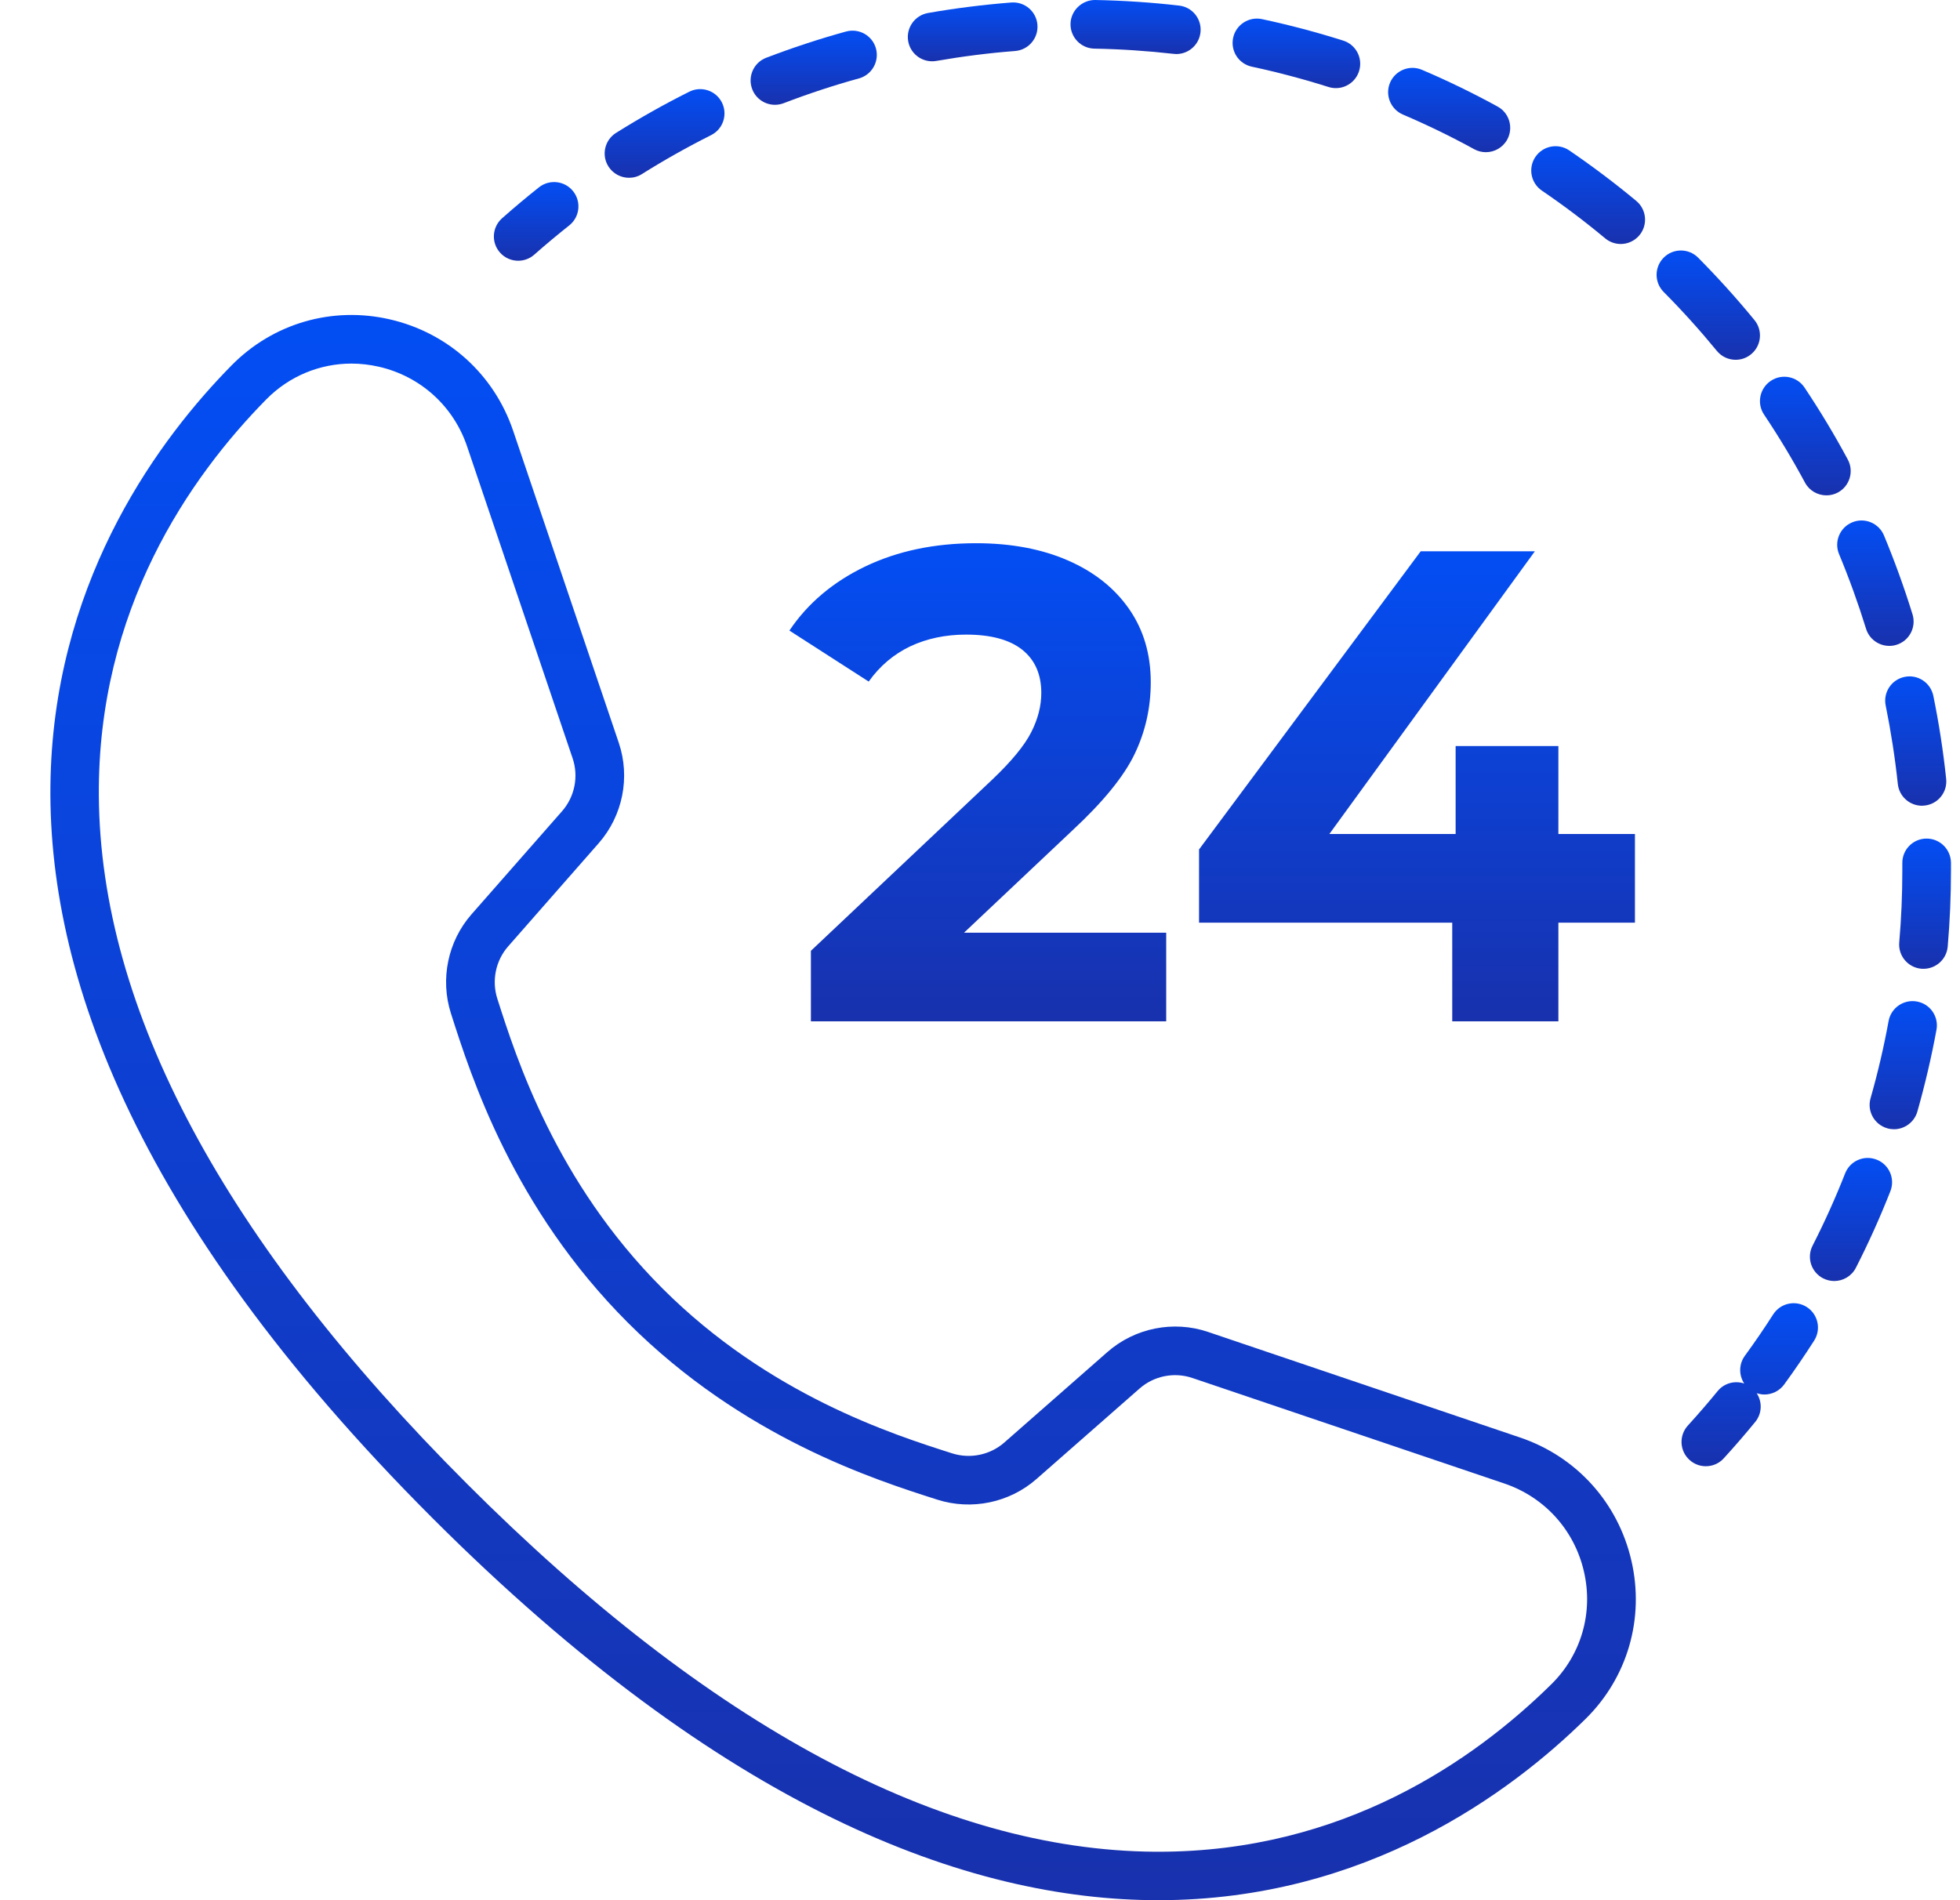
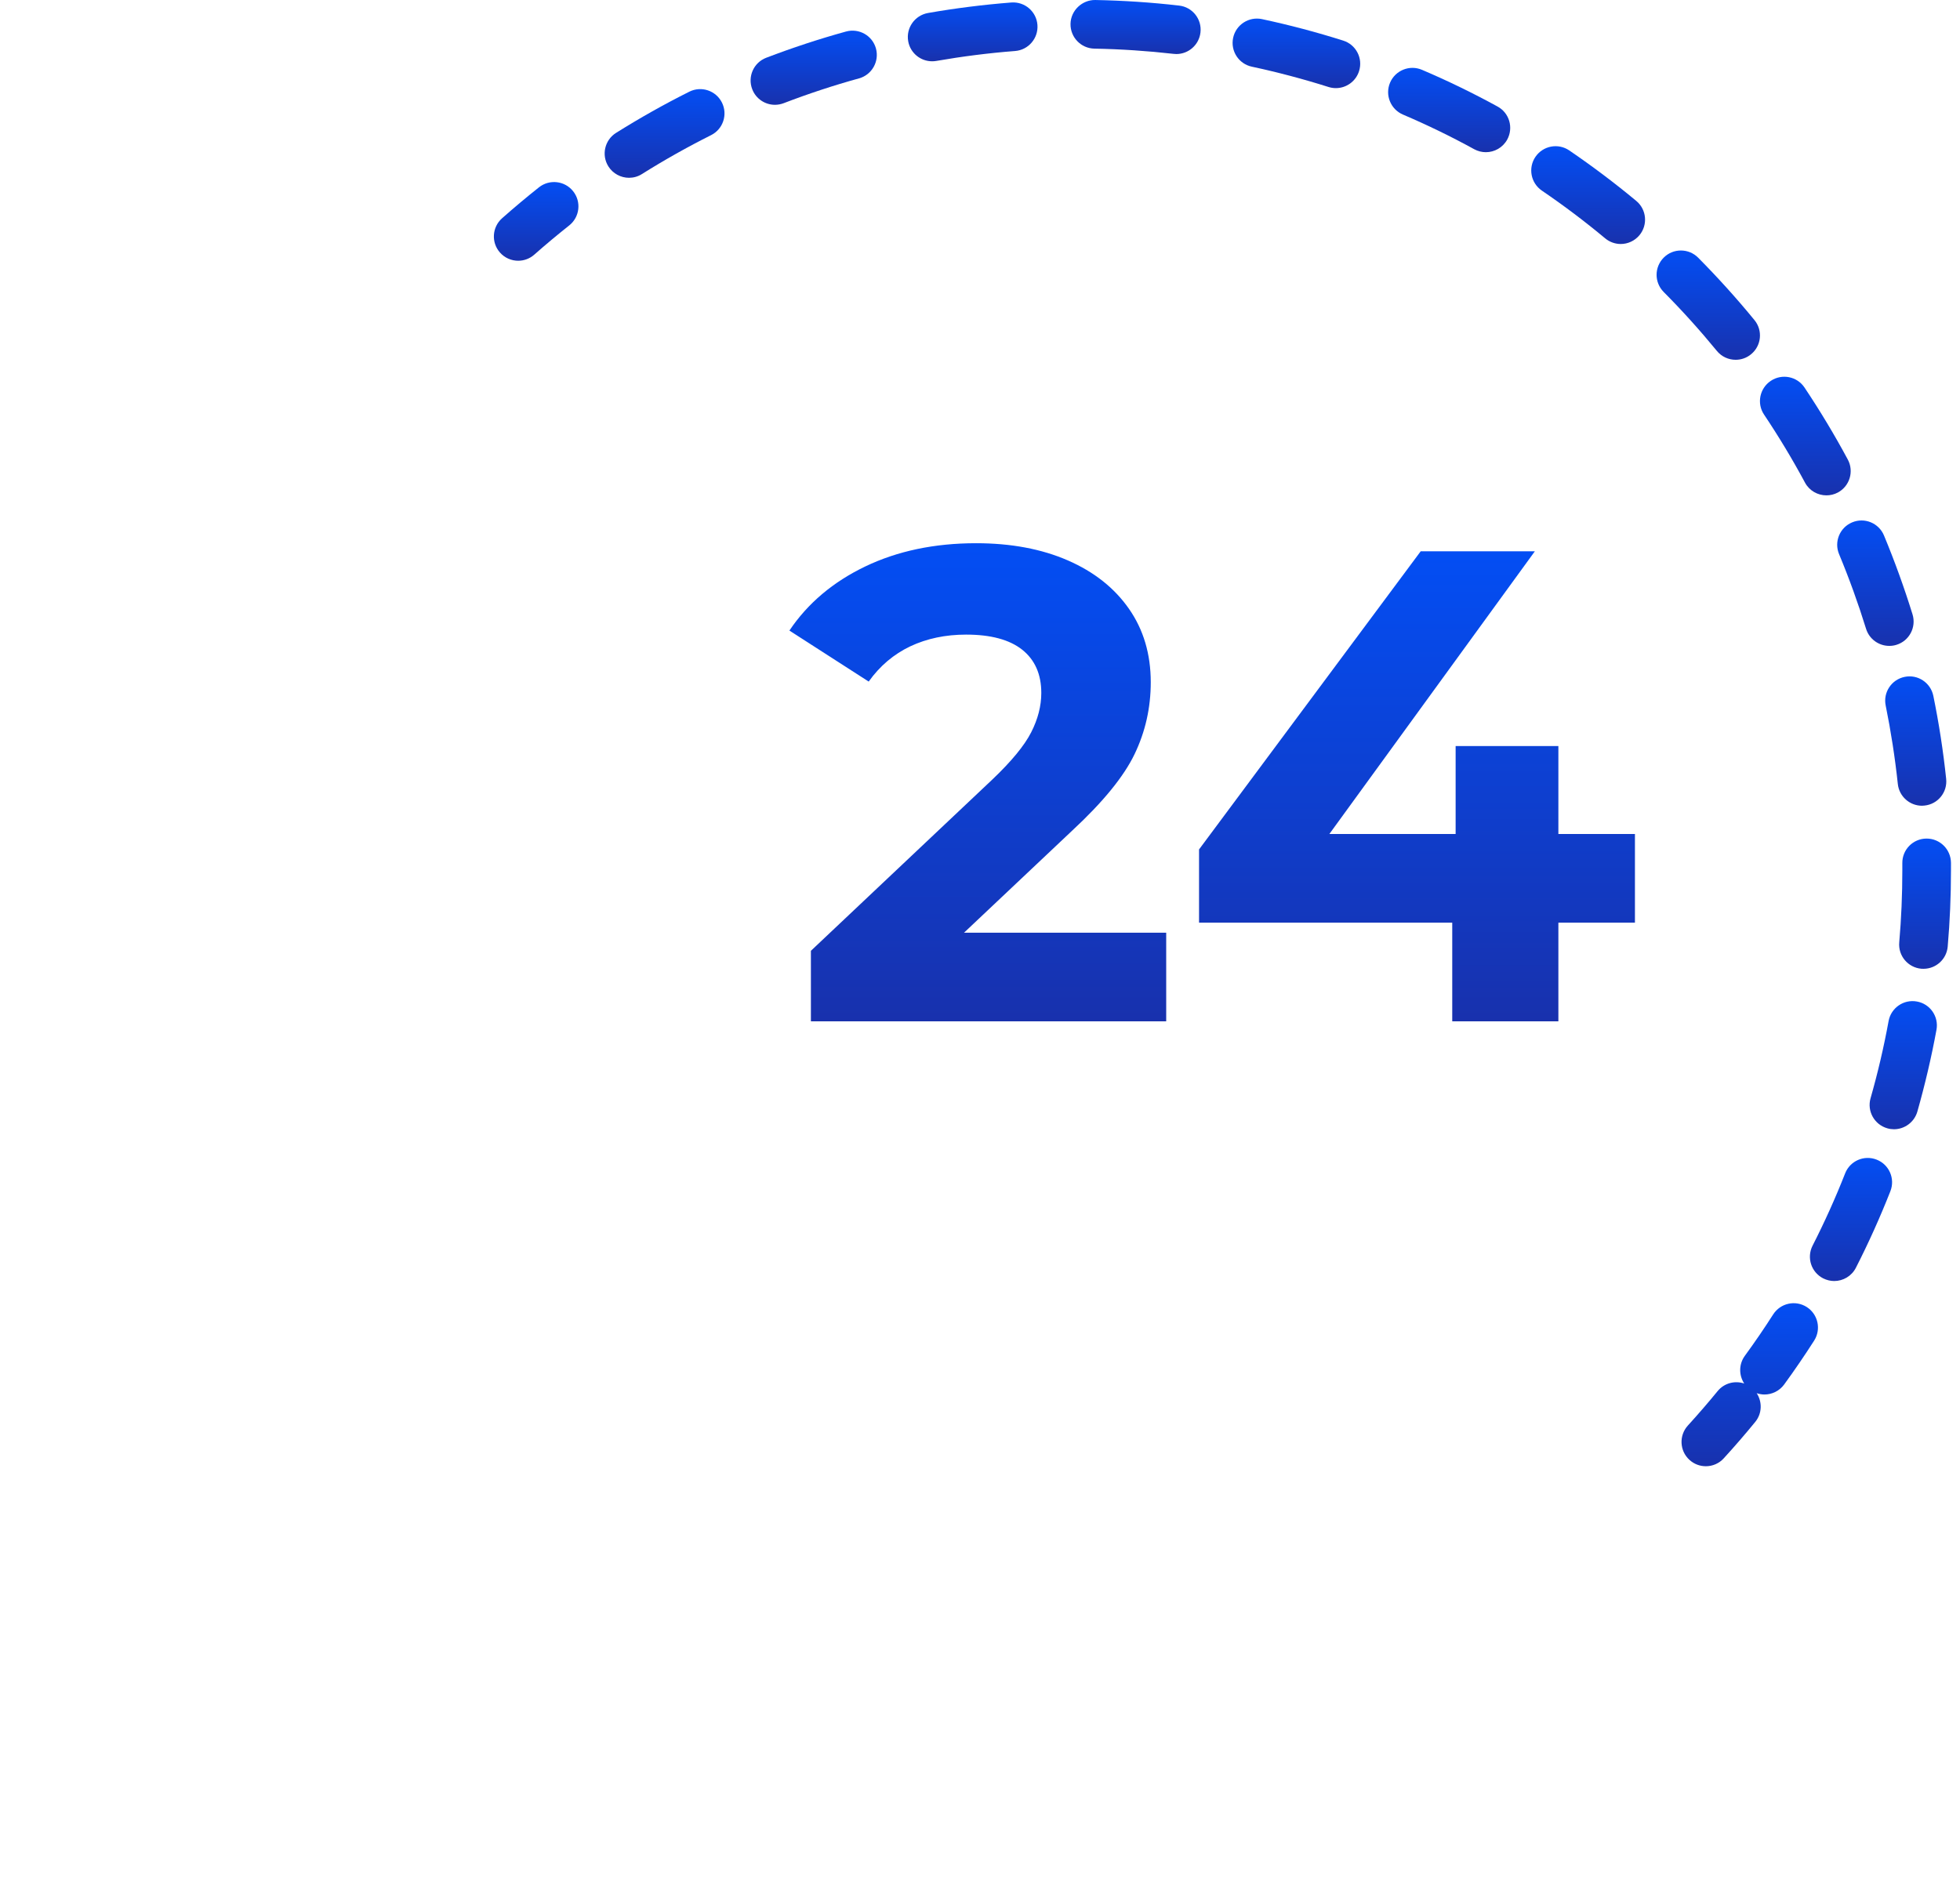
<svg xmlns="http://www.w3.org/2000/svg" width="33" height="32" viewBox="0 0 33 32" fill="none">
-   <path d="M25.592 24.208L20.339 22.43C19.757 22.233 19.108 22.363 18.646 22.768L16.909 24.293C16.671 24.502 16.335 24.572 16.031 24.475C15.03 24.156 12.947 23.491 11.152 21.696C9.357 19.9 8.692 17.817 8.373 16.817C8.276 16.513 8.346 16.176 8.555 15.938L10.079 14.201C10.485 13.739 10.615 13.09 10.418 12.508L8.64 7.255C8.319 6.305 7.542 5.603 6.563 5.378C5.593 5.155 4.599 5.444 3.902 6.15C1.509 8.578 -2.952 15.331 7.282 25.566C12.186 30.47 16.29 32 19.503 32C22.994 32 25.432 30.192 26.697 28.946C27.403 28.25 27.691 27.255 27.468 26.285C27.243 25.305 26.542 24.529 25.592 24.208L25.592 24.208ZM26.121 28.362C24.813 29.652 22.607 31.184 19.51 31.184C19.489 31.184 19.468 31.184 19.448 31.184C15.848 31.16 11.949 29.075 7.861 24.986C3.773 20.898 1.688 17 1.664 13.399C1.643 10.269 3.187 8.042 4.485 6.724C4.87 6.334 5.384 6.123 5.918 6.123C6.071 6.123 6.225 6.141 6.38 6.176C7.079 6.337 7.634 6.838 7.864 7.517L9.641 12.77C9.745 13.076 9.677 13.417 9.463 13.661L7.939 15.397C7.541 15.85 7.408 16.489 7.592 17.065C7.931 18.127 8.636 20.338 10.572 22.275C12.508 24.21 14.719 24.916 15.782 25.255C16.358 25.439 16.997 25.306 17.45 24.908L19.186 23.384C19.429 23.17 19.77 23.102 20.076 23.206L25.329 24.983C26.007 25.213 26.509 25.768 26.669 26.468C26.828 27.159 26.623 27.867 26.121 28.362L26.121 28.362Z" fill="url(#paint0_linear_1129_817)" />
  <path d="M8.725 4.391C8.821 4.391 8.918 4.357 8.996 4.288C9.187 4.119 9.385 3.954 9.583 3.797C9.761 3.656 9.791 3.399 9.65 3.221C9.51 3.044 9.253 3.014 9.075 3.154C8.865 3.321 8.656 3.496 8.454 3.675C8.284 3.825 8.268 4.084 8.418 4.253C8.499 4.345 8.612 4.391 8.725 4.391Z" fill="url(#paint1_linear_1129_817)" />
  <path d="M30.39 8.127C30.463 8.264 30.605 8.342 30.751 8.342C30.816 8.342 30.882 8.327 30.944 8.294C31.143 8.187 31.218 7.938 31.111 7.739C30.889 7.325 30.643 6.917 30.382 6.526C30.256 6.338 30.002 6.288 29.814 6.414C29.626 6.54 29.575 6.794 29.701 6.982C29.948 7.351 30.18 7.736 30.39 8.127Z" fill="url(#paint2_linear_1129_817)" />
  <path d="M23.62 1.929C24.028 2.103 24.432 2.299 24.821 2.513C24.884 2.547 24.951 2.563 25.017 2.563C25.162 2.563 25.302 2.486 25.377 2.35C25.485 2.151 25.413 1.902 25.214 1.794C24.802 1.568 24.374 1.36 23.942 1.176C23.734 1.087 23.493 1.184 23.404 1.392C23.316 1.6 23.413 1.84 23.62 1.929Z" fill="url(#paint3_linear_1129_817)" />
  <path d="M18.426 0.819C18.87 0.827 19.319 0.857 19.759 0.907C19.775 0.909 19.791 0.91 19.806 0.91C20.011 0.91 20.188 0.756 20.212 0.547C20.238 0.322 20.077 0.119 19.852 0.094C19.386 0.04 18.911 0.009 18.441 4.03012e-05C18.22 -0.003 18.028 0.176 18.024 0.402C18.02 0.628 18.2 0.815 18.426 0.819Z" fill="url(#paint4_linear_1129_817)" />
  <path d="M32.068 11.399C31.846 11.444 31.703 11.661 31.749 11.882C31.837 12.316 31.906 12.76 31.953 13.202C31.975 13.412 32.153 13.569 32.36 13.569C32.374 13.569 32.389 13.568 32.403 13.566C32.628 13.543 32.791 13.341 32.767 13.116C32.718 12.649 32.645 12.178 32.551 11.718C32.505 11.496 32.289 11.353 32.068 11.399Z" fill="url(#paint5_linear_1129_817)" />
  <path d="M15.694 1.032C15.717 1.032 15.741 1.03 15.765 1.026C16.202 0.95 16.648 0.893 17.09 0.859C17.316 0.842 17.484 0.644 17.467 0.419C17.45 0.194 17.253 0.025 17.027 0.042C16.558 0.079 16.086 0.138 15.624 0.219C15.401 0.259 15.252 0.471 15.291 0.694C15.326 0.893 15.499 1.032 15.694 1.032Z" fill="url(#paint6_linear_1129_817)" />
  <path d="M30.964 9.332C31.134 9.741 31.287 10.164 31.418 10.588C31.472 10.764 31.634 10.877 31.809 10.877C31.849 10.877 31.89 10.872 31.93 10.859C32.146 10.793 32.267 10.563 32.201 10.347C32.062 9.898 31.9 9.45 31.72 9.017C31.633 8.808 31.392 8.709 31.184 8.797C30.975 8.884 30.877 9.124 30.964 9.332Z" fill="url(#paint7_linear_1129_817)" />
  <path d="M21.077 1.123C21.511 1.216 21.945 1.331 22.368 1.465C22.41 1.478 22.451 1.484 22.492 1.484C22.666 1.484 22.827 1.372 22.882 1.198C22.951 0.982 22.831 0.752 22.616 0.684C22.168 0.542 21.707 0.42 21.248 0.322C21.027 0.275 20.809 0.416 20.762 0.637C20.715 0.859 20.856 1.076 21.077 1.123Z" fill="url(#paint8_linear_1129_817)" />
  <path d="M29.223 6.059C29.314 6.059 29.406 6.029 29.482 5.966C29.657 5.823 29.683 5.565 29.539 5.39C29.242 5.027 28.923 4.674 28.592 4.34C28.433 4.179 28.173 4.178 28.013 4.337C27.852 4.497 27.851 4.756 28.011 4.917C28.324 5.232 28.625 5.566 28.906 5.909C28.987 6.008 29.104 6.059 29.223 6.059Z" fill="url(#paint9_linear_1129_817)" />
  <path d="M30.42 22.011C30.229 21.889 29.976 21.945 29.854 22.136C29.703 22.372 29.543 22.606 29.377 22.833C29.274 22.975 29.276 23.16 29.367 23.299C29.21 23.246 29.03 23.291 28.919 23.427C28.759 23.623 28.59 23.818 28.418 24.007C28.266 24.174 28.278 24.433 28.445 24.585C28.524 24.657 28.622 24.692 28.721 24.692C28.832 24.692 28.943 24.647 29.023 24.558C29.205 24.359 29.384 24.152 29.553 23.945C29.669 23.803 29.672 23.608 29.577 23.462C29.619 23.476 29.664 23.484 29.708 23.484C29.834 23.484 29.959 23.425 30.039 23.316C30.214 23.076 30.384 22.827 30.544 22.577C30.666 22.386 30.61 22.133 30.42 22.011Z" fill="url(#paint10_linear_1129_817)" />
  <path d="M32.848 14.528C32.845 14.303 32.663 14.122 32.438 14.122H32.434C32.208 14.124 32.026 14.309 32.029 14.536L32.029 14.658C32.029 15.061 32.012 15.469 31.977 15.87C31.957 16.096 32.124 16.294 32.349 16.314C32.361 16.315 32.373 16.315 32.385 16.315C32.595 16.315 32.774 16.155 32.793 15.941C32.83 15.517 32.848 15.085 32.848 14.658C32.848 14.614 32.848 14.571 32.848 14.528Z" fill="url(#paint11_linear_1129_817)" />
  <path d="M31.597 19.529C31.386 19.446 31.149 19.549 31.066 19.76C30.904 20.173 30.719 20.583 30.518 20.977C30.415 21.179 30.495 21.425 30.696 21.528C30.756 21.558 30.82 21.573 30.882 21.573C31.031 21.573 31.175 21.491 31.247 21.35C31.461 20.931 31.656 20.497 31.828 20.06C31.911 19.849 31.807 19.611 31.597 19.529Z" fill="url(#paint12_linear_1129_817)" />
  <path d="M26.421 2.533C26.234 2.406 25.98 2.454 25.852 2.641C25.725 2.828 25.773 3.082 25.96 3.21C26.326 3.459 26.684 3.729 27.026 4.014C27.102 4.077 27.195 4.109 27.288 4.109C27.405 4.109 27.522 4.058 27.603 3.961C27.747 3.787 27.724 3.529 27.55 3.384C27.188 3.083 26.808 2.797 26.421 2.533Z" fill="url(#paint13_linear_1129_817)" />
  <path d="M32.275 16.866C32.053 16.825 31.839 16.972 31.798 17.194C31.718 17.631 31.616 18.068 31.494 18.495C31.432 18.712 31.558 18.939 31.776 19.001C31.813 19.012 31.851 19.017 31.888 19.017C32.066 19.017 32.23 18.899 32.282 18.72C32.41 18.268 32.519 17.805 32.604 17.342C32.645 17.12 32.498 16.906 32.275 16.866Z" fill="url(#paint14_linear_1129_817)" />
  <path d="M13.047 1.765C13.096 1.765 13.146 1.756 13.194 1.738C13.608 1.579 14.035 1.438 14.463 1.32C14.68 1.26 14.808 1.034 14.748 0.816C14.688 0.598 14.462 0.471 14.244 0.531C13.791 0.656 13.339 0.805 12.9 0.973C12.689 1.054 12.584 1.291 12.665 1.502C12.727 1.665 12.883 1.765 13.047 1.765Z" fill="url(#paint15_linear_1129_817)" />
  <path d="M10.591 2.994C10.665 2.994 10.741 2.974 10.808 2.931C11.184 2.695 11.575 2.475 11.972 2.276C12.174 2.175 12.256 1.929 12.155 1.727C12.054 1.525 11.808 1.443 11.606 1.544C11.186 1.754 10.771 1.988 10.372 2.238C10.181 2.358 10.123 2.611 10.243 2.802C10.321 2.926 10.455 2.994 10.591 2.994Z" fill="url(#paint16_linear_1129_817)" />
  <path d="M14.569 9.539C14.027 9.799 13.6 10.159 13.291 10.619L14.626 11.478C14.814 11.214 15.048 11.017 15.327 10.884C15.606 10.753 15.919 10.687 16.266 10.687C16.68 10.687 16.995 10.771 17.21 10.941C17.424 11.111 17.532 11.354 17.532 11.67C17.532 11.889 17.475 12.11 17.362 12.332C17.249 12.554 17.031 12.82 16.706 13.129L13.653 16.012V17.2H19.635L19.635 15.707H16.231L18.052 13.988C18.572 13.506 18.922 13.076 19.103 12.699C19.284 12.322 19.375 11.919 19.375 11.489C19.375 11.014 19.252 10.601 19.007 10.251C18.762 9.9 18.419 9.629 17.978 9.437C17.537 9.245 17.022 9.148 16.434 9.148C15.734 9.148 15.112 9.279 14.569 9.539L14.569 9.539Z" fill="url(#paint17_linear_1129_817)" />
  <path d="M23.92 9.284L20.188 14.305V15.538H24.451V17.2H26.238V15.538H27.527V14.045H26.238V12.564H24.508V14.045H22.382L25.842 9.284L23.92 9.284Z" fill="url(#paint18_linear_1129_817)" />
  <defs>
    <linearGradient id="paint0_linear_1129_817" x1="14.195" y1="5.304" x2="14.195" y2="32" gradientUnits="userSpaceOnUse">
      <stop stop-color="#034EF4" />
      <stop offset="1" stop-color="#1831AD" />
    </linearGradient>
    <linearGradient id="paint1_linear_1129_817" x1="9.027" y1="3.066" x2="9.027" y2="4.391" gradientUnits="userSpaceOnUse">
      <stop stop-color="#034EF4" />
      <stop offset="1" stop-color="#1831AD" />
    </linearGradient>
    <linearGradient id="paint2_linear_1129_817" x1="30.396" y1="6.345" x2="30.396" y2="8.342" gradientUnits="userSpaceOnUse">
      <stop stop-color="#034EF4" />
      <stop offset="1" stop-color="#1831AD" />
    </linearGradient>
    <linearGradient id="paint3_linear_1129_817" x1="24.399" y1="1.143" x2="24.399" y2="2.563" gradientUnits="userSpaceOnUse">
      <stop stop-color="#034EF4" />
      <stop offset="1" stop-color="#1831AD" />
    </linearGradient>
    <linearGradient id="paint4_linear_1129_817" x1="19.119" y1="0" x2="19.119" y2="0.91" gradientUnits="userSpaceOnUse">
      <stop stop-color="#034EF4" />
      <stop offset="1" stop-color="#1831AD" />
    </linearGradient>
    <linearGradient id="paint5_linear_1129_817" x1="32.255" y1="11.39" x2="32.255" y2="13.569" gradientUnits="userSpaceOnUse">
      <stop stop-color="#034EF4" />
      <stop offset="1" stop-color="#1831AD" />
    </linearGradient>
    <linearGradient id="paint6_linear_1129_817" x1="16.377" y1="0.041" x2="16.377" y2="1.032" gradientUnits="userSpaceOnUse">
      <stop stop-color="#034EF4" />
      <stop offset="1" stop-color="#1831AD" />
    </linearGradient>
    <linearGradient id="paint7_linear_1129_817" x1="31.576" y1="8.765" x2="31.576" y2="10.877" gradientUnits="userSpaceOnUse">
      <stop stop-color="#034EF4" />
      <stop offset="1" stop-color="#1831AD" />
    </linearGradient>
    <linearGradient id="paint8_linear_1129_817" x1="21.827" y1="0.313" x2="21.827" y2="1.484" gradientUnits="userSpaceOnUse">
      <stop stop-color="#034EF4" />
      <stop offset="1" stop-color="#1831AD" />
    </linearGradient>
    <linearGradient id="paint9_linear_1129_817" x1="28.762" y1="4.219" x2="28.762" y2="6.059" gradientUnits="userSpaceOnUse">
      <stop stop-color="#034EF4" />
      <stop offset="1" stop-color="#1831AD" />
    </linearGradient>
    <linearGradient id="paint10_linear_1129_817" x1="29.46" y1="21.947" x2="29.46" y2="24.692" gradientUnits="userSpaceOnUse">
      <stop stop-color="#034EF4" />
      <stop offset="1" stop-color="#1831AD" />
    </linearGradient>
    <linearGradient id="paint11_linear_1129_817" x1="32.412" y1="14.122" x2="32.412" y2="16.315" gradientUnits="userSpaceOnUse">
      <stop stop-color="#034EF4" />
      <stop offset="1" stop-color="#1831AD" />
    </linearGradient>
    <linearGradient id="paint12_linear_1129_817" x1="31.165" y1="19.5" x2="31.165" y2="21.573" gradientUnits="userSpaceOnUse">
      <stop stop-color="#034EF4" />
      <stop offset="1" stop-color="#1831AD" />
    </linearGradient>
    <linearGradient id="paint13_linear_1129_817" x1="26.739" y1="2.462" x2="26.739" y2="4.109" gradientUnits="userSpaceOnUse">
      <stop stop-color="#034EF4" />
      <stop offset="1" stop-color="#1831AD" />
    </linearGradient>
    <linearGradient id="paint14_linear_1129_817" x1="32.044" y1="16.859" x2="32.044" y2="19.017" gradientUnits="userSpaceOnUse">
      <stop stop-color="#034EF4" />
      <stop offset="1" stop-color="#1831AD" />
    </linearGradient>
    <linearGradient id="paint15_linear_1129_817" x1="13.7" y1="0.516" x2="13.7" y2="1.765" gradientUnits="userSpaceOnUse">
      <stop stop-color="#034EF4" />
      <stop offset="1" stop-color="#1831AD" />
    </linearGradient>
    <linearGradient id="paint16_linear_1129_817" x1="11.19" y1="1.501" x2="11.19" y2="2.994" gradientUnits="userSpaceOnUse">
      <stop stop-color="#034EF4" />
      <stop offset="1" stop-color="#1831AD" />
    </linearGradient>
    <linearGradient id="paint17_linear_1129_817" x1="16.463" y1="9.148" x2="16.463" y2="17.2" gradientUnits="userSpaceOnUse">
      <stop stop-color="#034EF4" />
      <stop offset="1" stop-color="#1831AD" />
    </linearGradient>
    <linearGradient id="paint18_linear_1129_817" x1="23.858" y1="9.284" x2="23.858" y2="17.2" gradientUnits="userSpaceOnUse">
      <stop stop-color="#034EF4" />
      <stop offset="1" stop-color="#1831AD" />
    </linearGradient>
  </defs>
</svg>